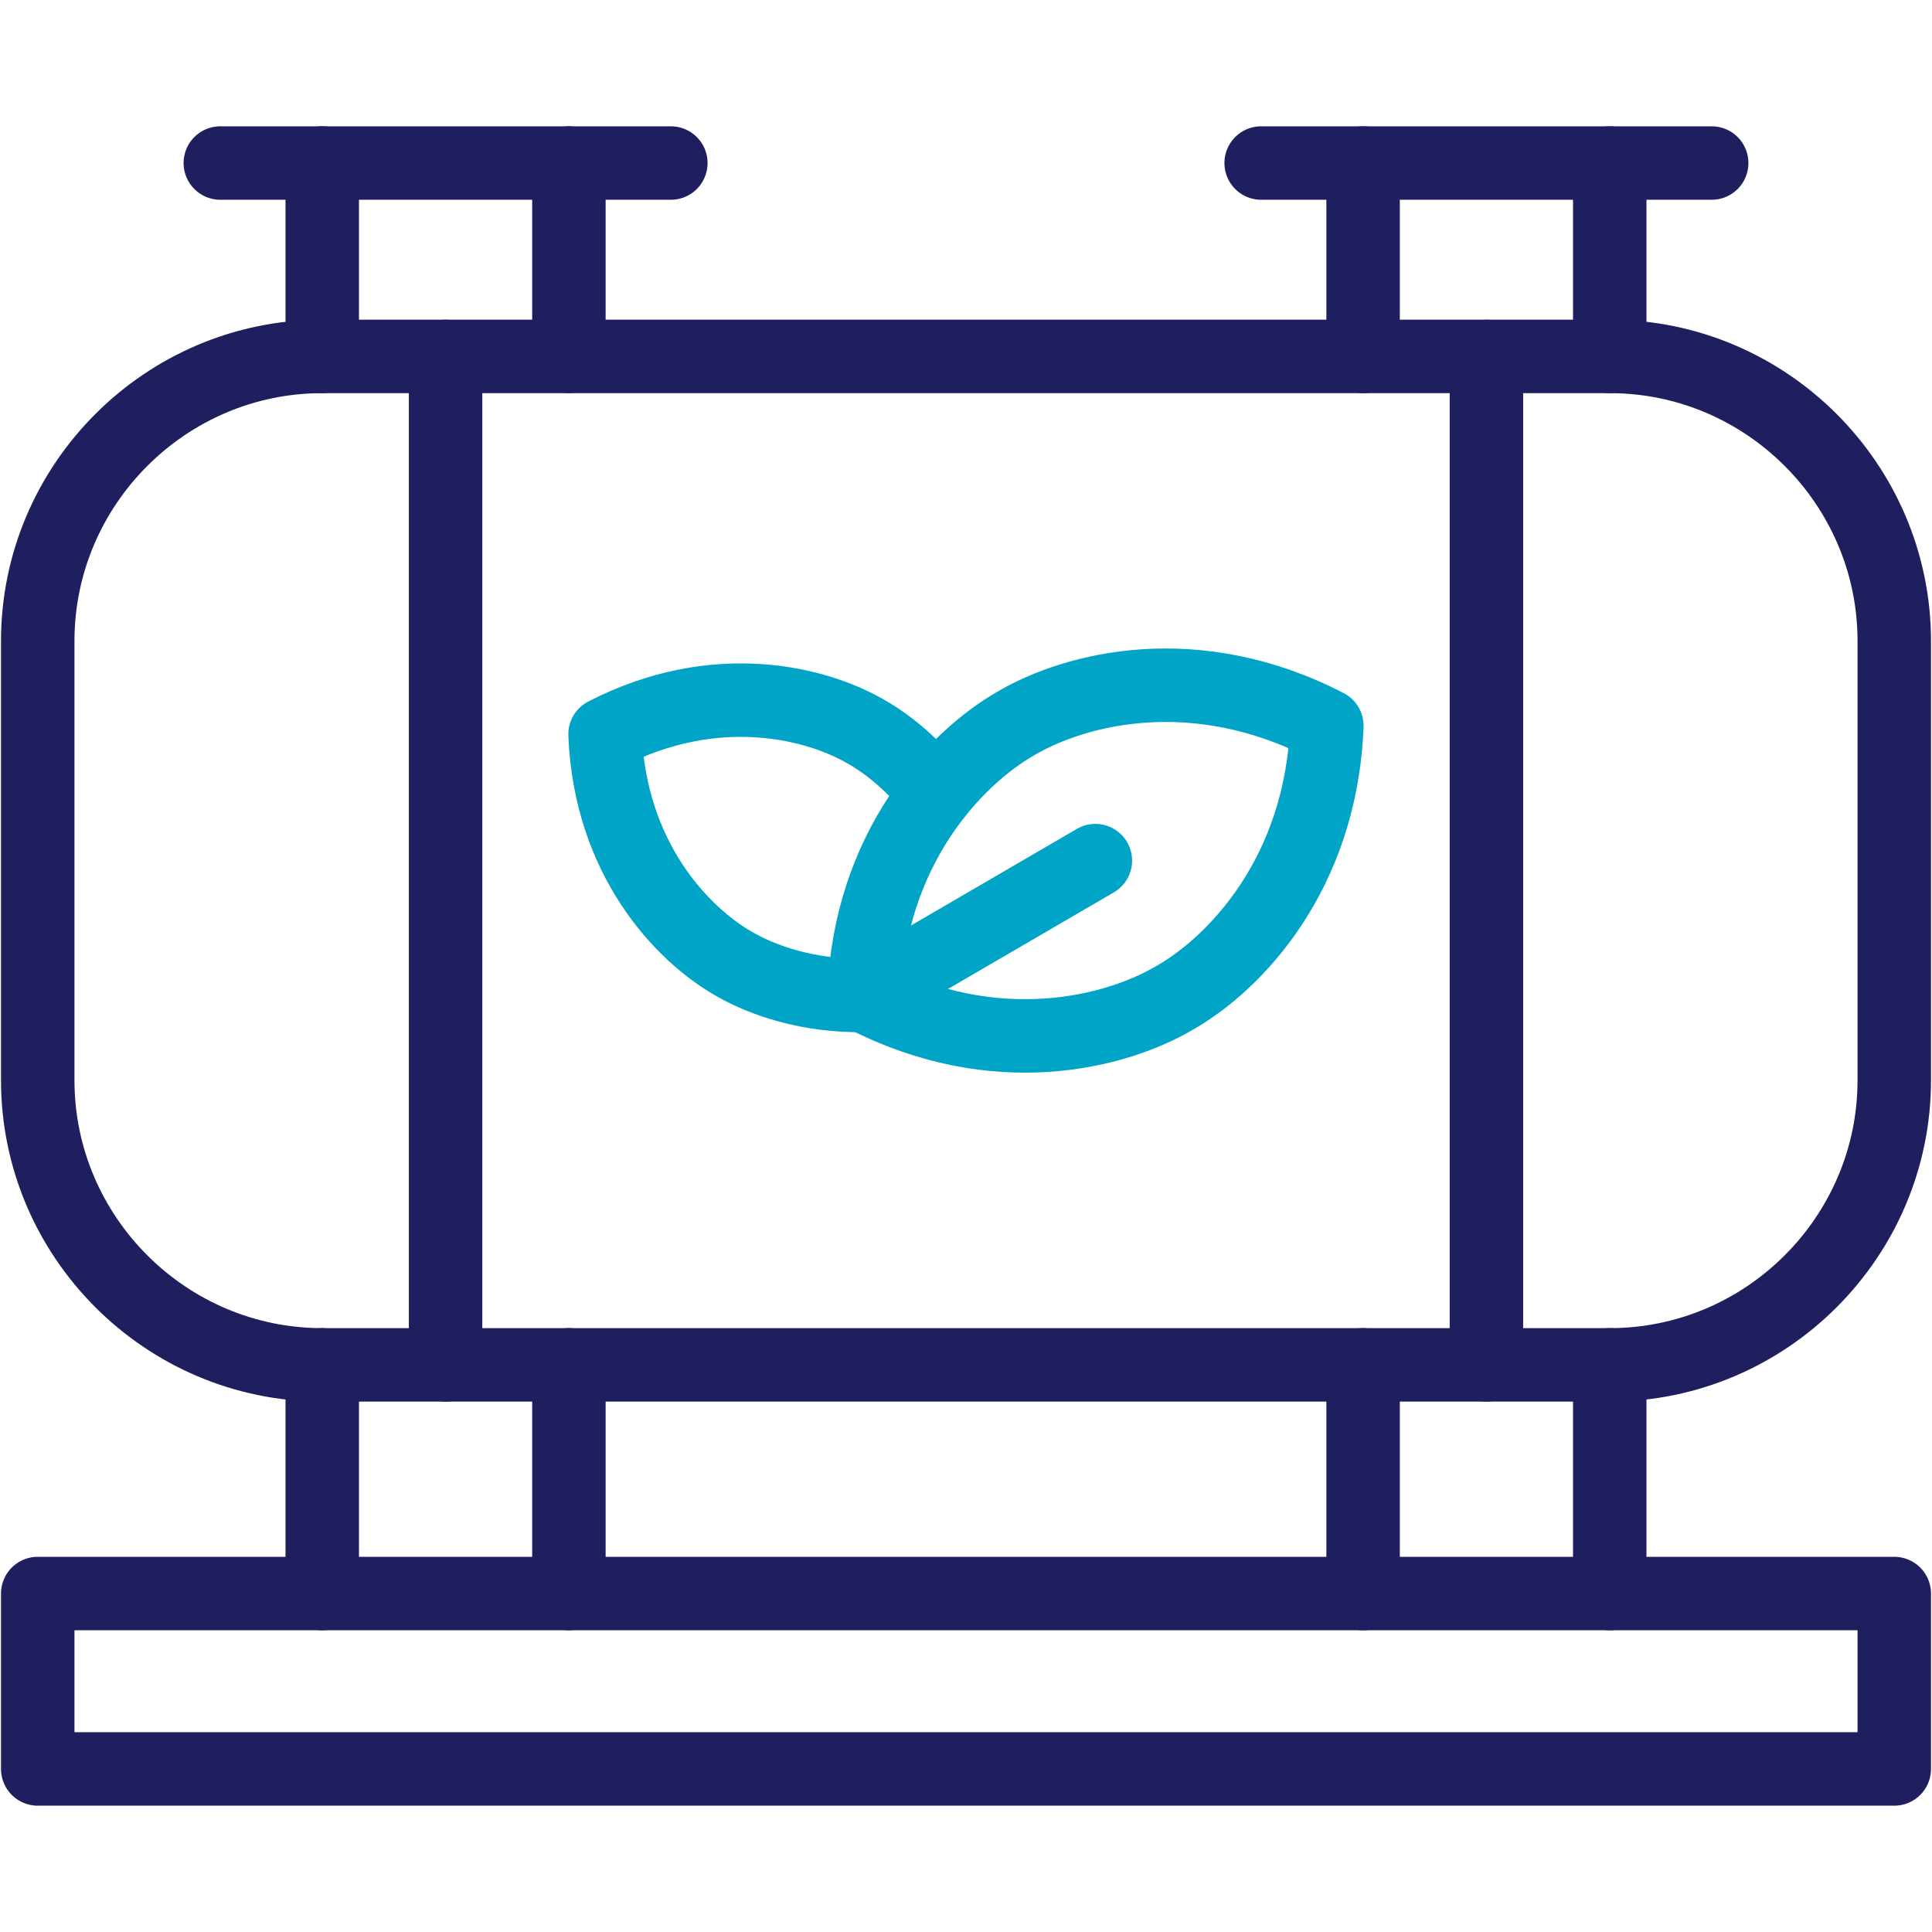
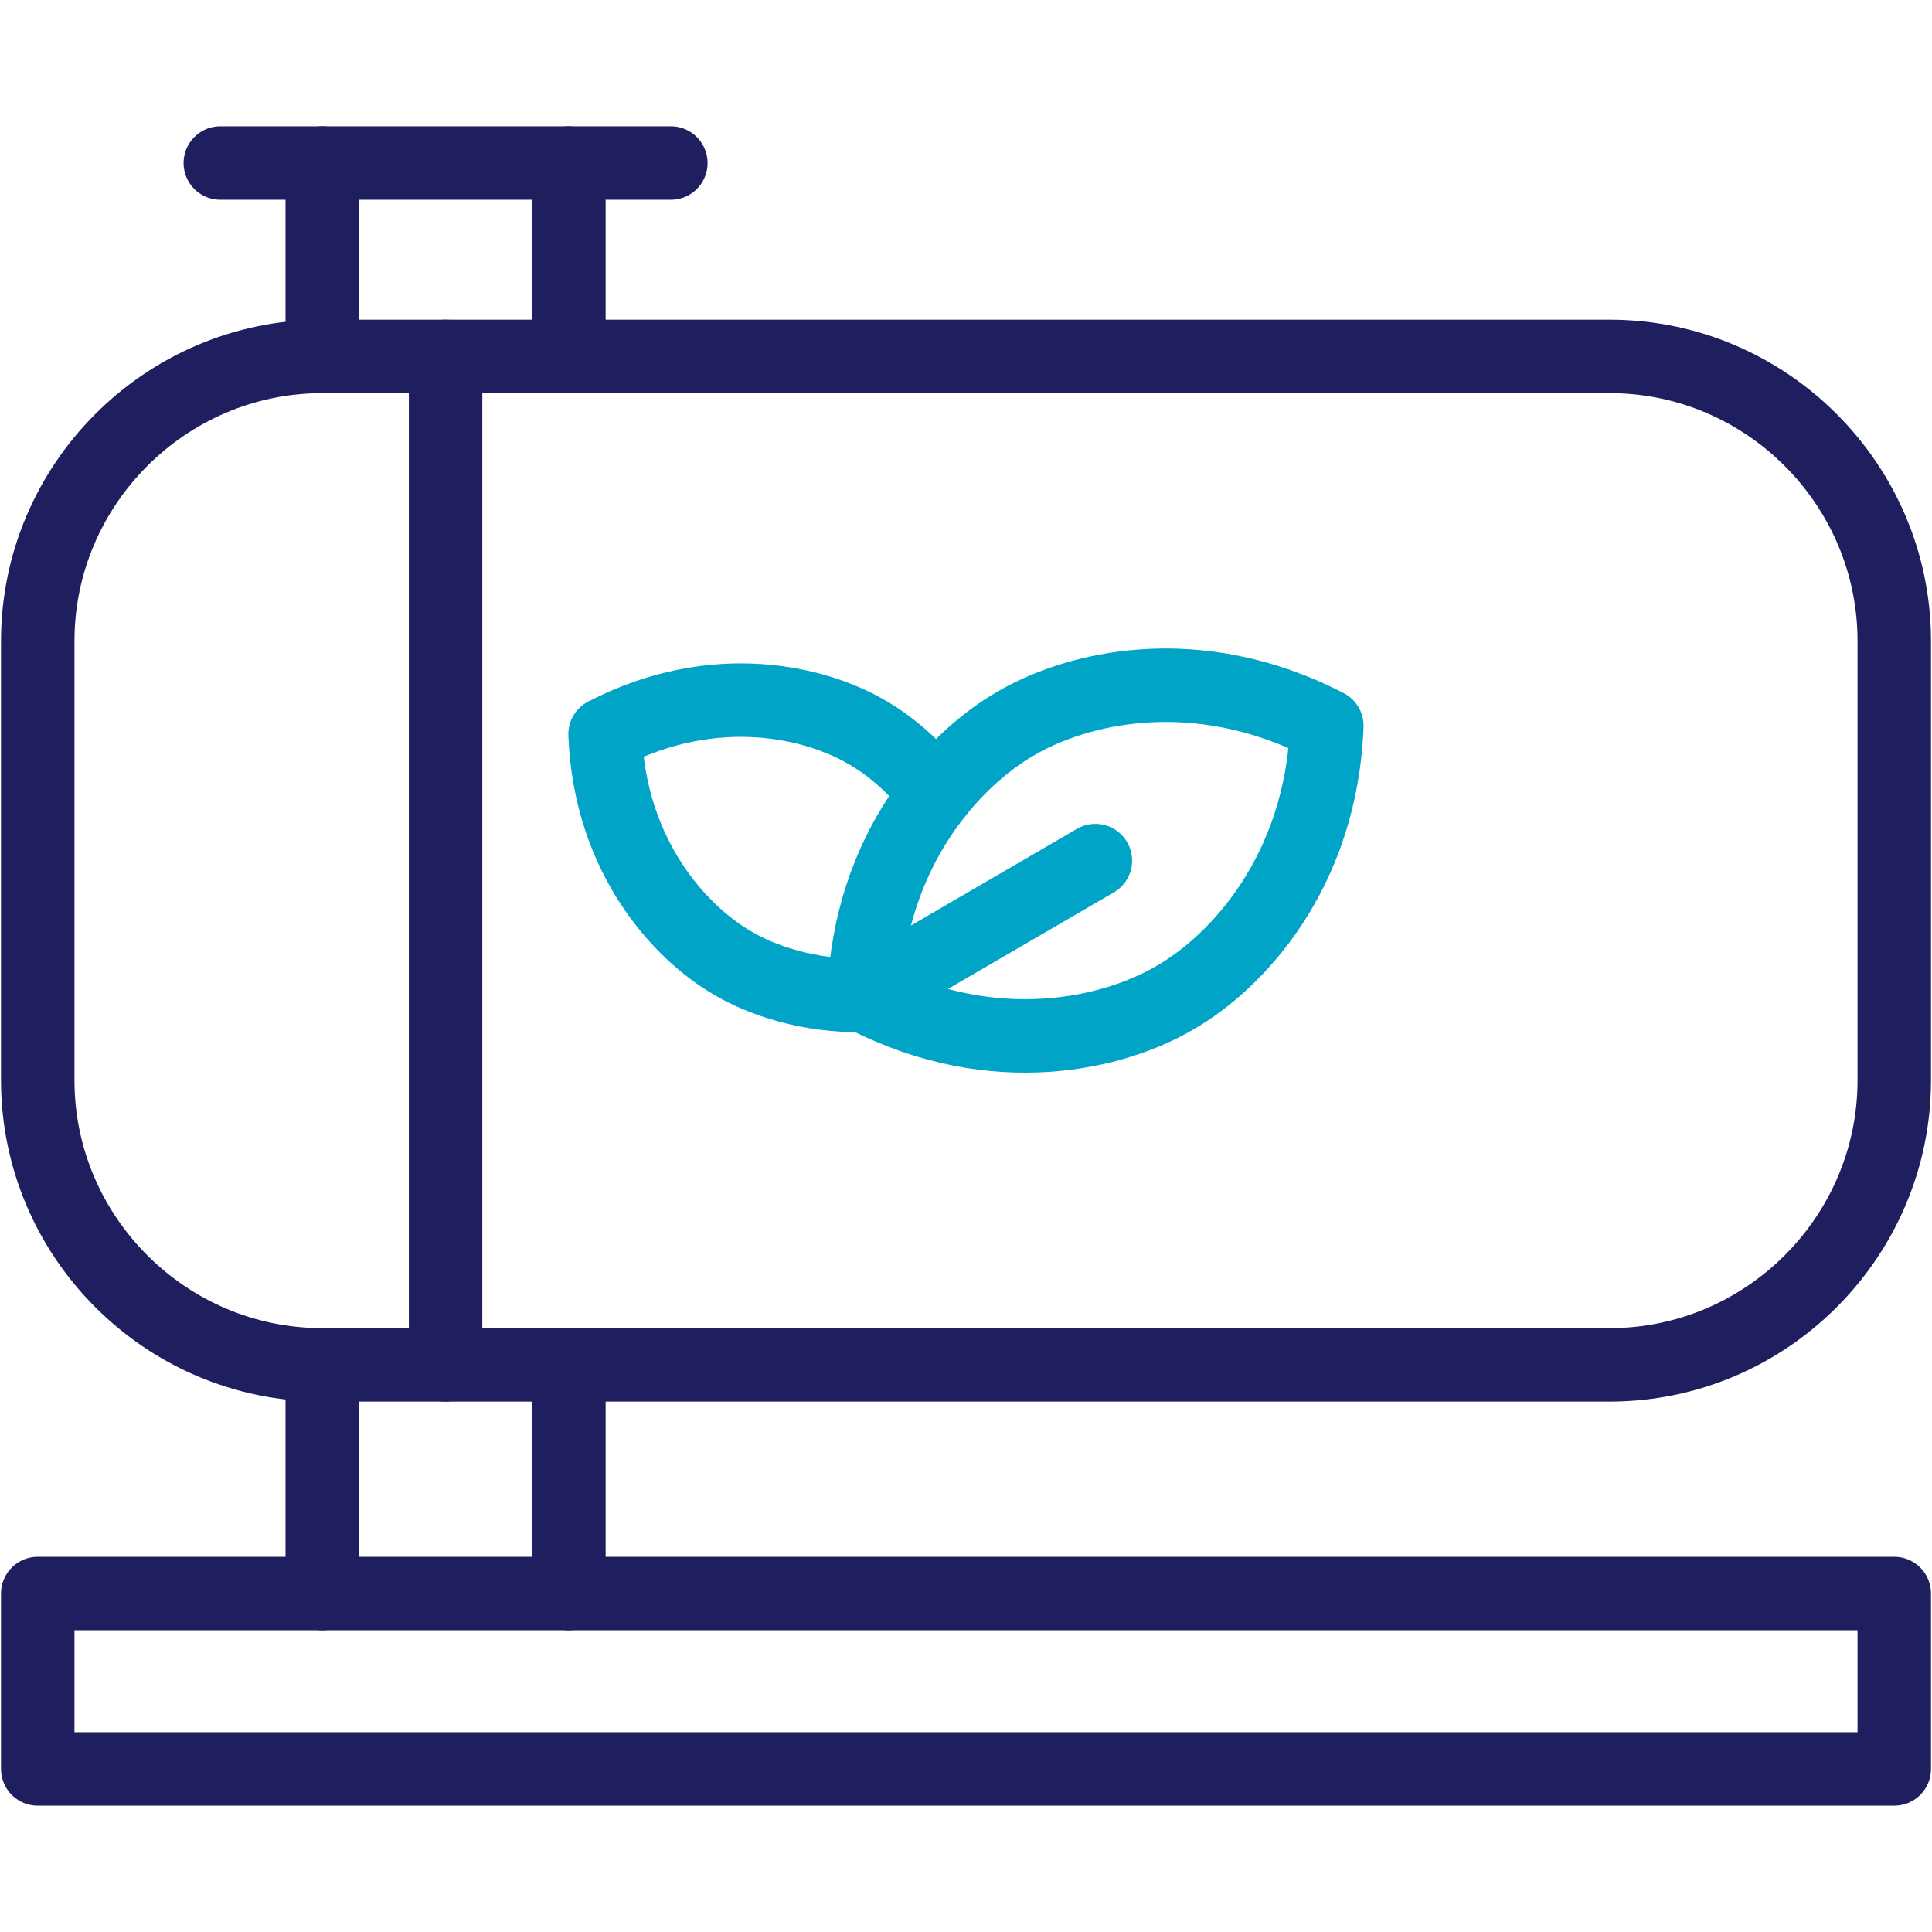
<svg xmlns="http://www.w3.org/2000/svg" width="263" height="263" viewBox="0 0 263 263" fill="none">
  <path d="M257.863 216.926H5.137V240.805H257.863V216.926Z" stroke="#1F1F5F" stroke-width="10" stroke-miterlimit="10" stroke-linecap="round" stroke-linejoin="round" />
  <path d="M77.444 185.795V216.926M43.867 216.925V185.795" stroke="#1F1F5F" stroke-width="10" stroke-miterlimit="10" stroke-linecap="round" stroke-linejoin="round" />
  <path d="M219.132 48.52H43.868C22.566 48.52 5.137 65.948 5.137 87.25V147.065C5.137 168.367 22.566 185.796 43.868 185.796H219.132C240.434 185.796 257.863 168.367 257.863 147.065V87.25C257.863 65.948 240.434 48.52 219.132 48.52Z" stroke="#1F1F5F" stroke-width="10" stroke-miterlimit="10" stroke-linecap="round" stroke-linejoin="round" />
  <path d="M60.656 48.52V185.796" stroke="#1F1F5F" stroke-width="10" stroke-miterlimit="10" stroke-linecap="round" stroke-linejoin="round" />
-   <path d="M202.344 48.52V185.796" stroke="#1F1F5F" stroke-width="10" stroke-miterlimit="10" stroke-linecap="round" stroke-linejoin="round" />
  <path d="M127.416 108.072C124.388 104.155 120.966 101.374 118.054 99.7C111.21 95.666 97.466 92.157 82.366 99.947C83.036 116.925 92.864 127.146 99.766 131.121C103.741 133.466 110.06 135.635 117.603 135.504" stroke="#00A4C7" stroke-width="10" stroke-miterlimit="10" stroke-linecap="round" stroke-linejoin="round" />
  <path d="M138.249 98.504C130.066 103.208 118.388 115.366 117.602 135.503C135.511 144.763 151.848 140.599 159.973 135.794C168.171 131.091 179.833 118.947 180.62 98.796C162.71 89.535 146.388 93.7 138.249 98.504Z" stroke="#00A4C7" stroke-width="10" stroke-miterlimit="10" stroke-linecap="round" stroke-linejoin="round" />
  <path d="M117.603 135.503L149.111 117.156" stroke="#00A4C7" stroke-width="10" stroke-miterlimit="10" stroke-linecap="round" stroke-linejoin="round" />
  <path d="M43.867 22.193V48.519M77.444 48.519V22.193" stroke="#1F1F5F" stroke-width="10" stroke-miterlimit="10" stroke-linecap="round" stroke-linejoin="round" />
  <path d="M29.991 22.193H91.32" stroke="#1F1F5F" stroke-width="10" stroke-miterlimit="10" stroke-linecap="round" stroke-linejoin="round" />
-   <path d="M185.556 185.795V216.926M219.132 216.925V185.795" stroke="#1F1F5F" stroke-width="10" stroke-miterlimit="10" stroke-linecap="round" stroke-linejoin="round" />
-   <path d="M219.132 22.193V48.519M185.556 48.519V22.193" stroke="#1F1F5F" stroke-width="10" stroke-miterlimit="10" stroke-linecap="round" stroke-linejoin="round" />
-   <path d="M171.68 22.193H233.008" stroke="#1F1F5F" stroke-width="10" stroke-miterlimit="10" stroke-linecap="round" stroke-linejoin="round" />
</svg>